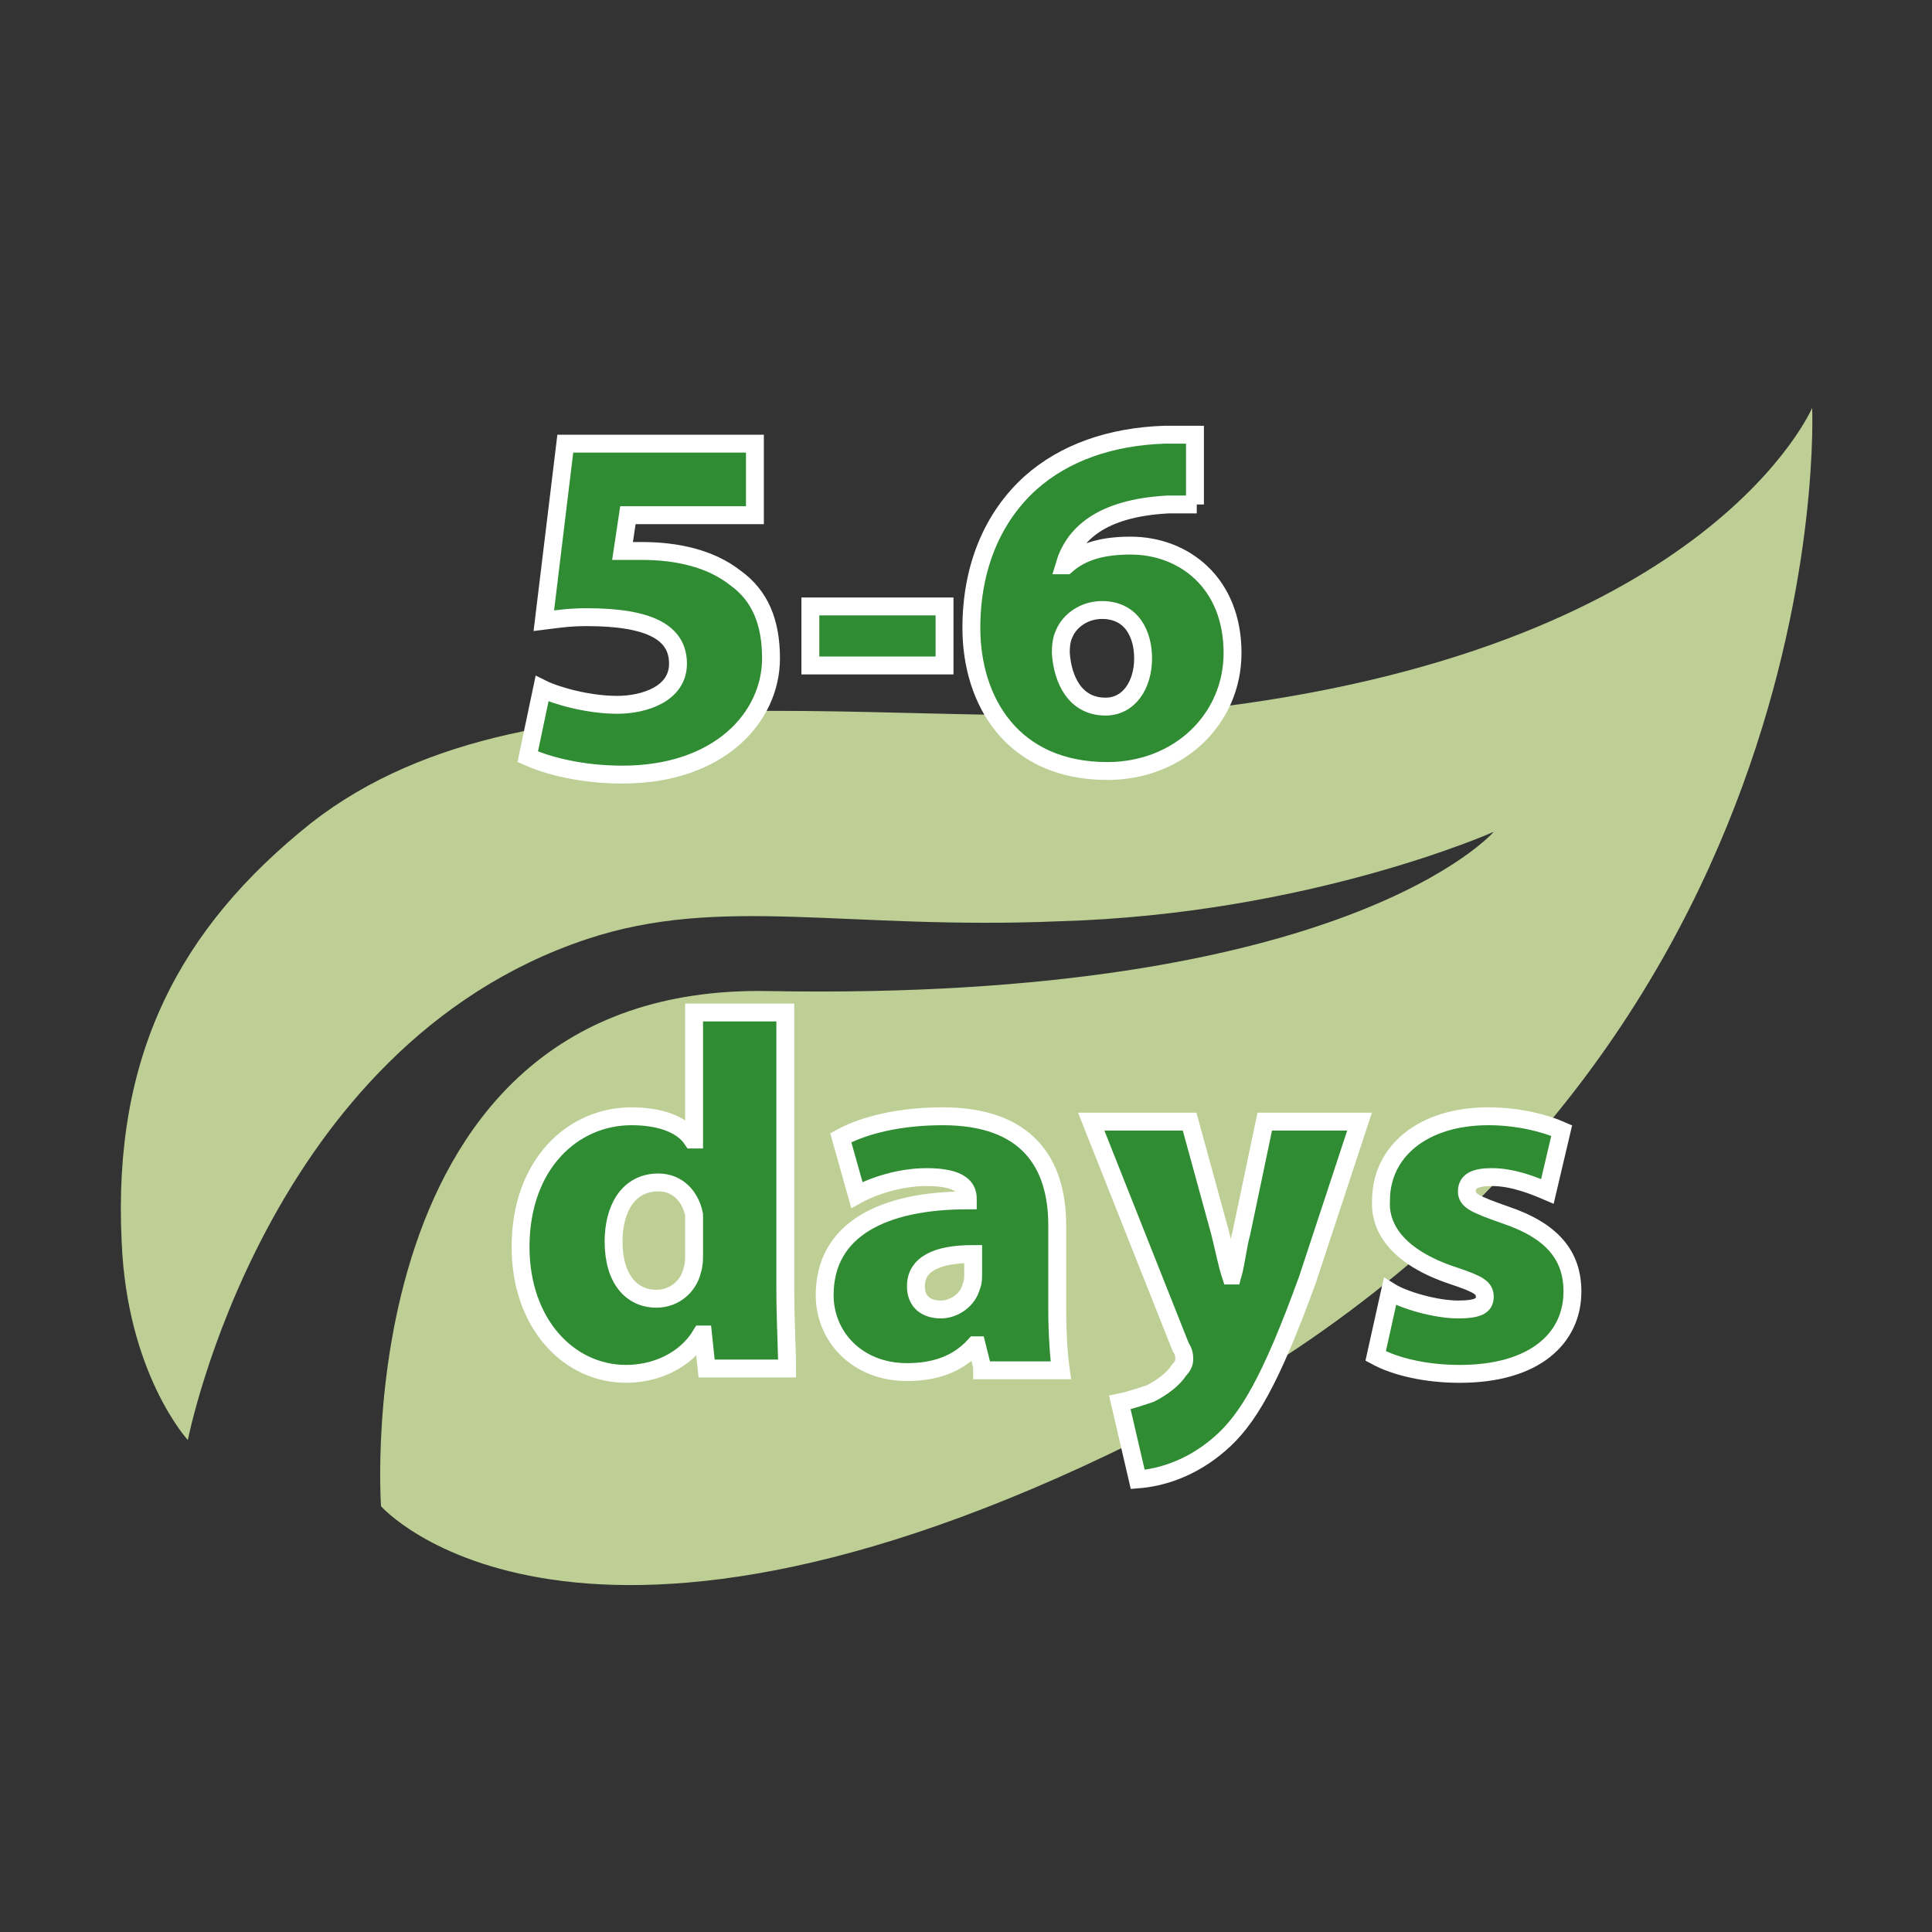
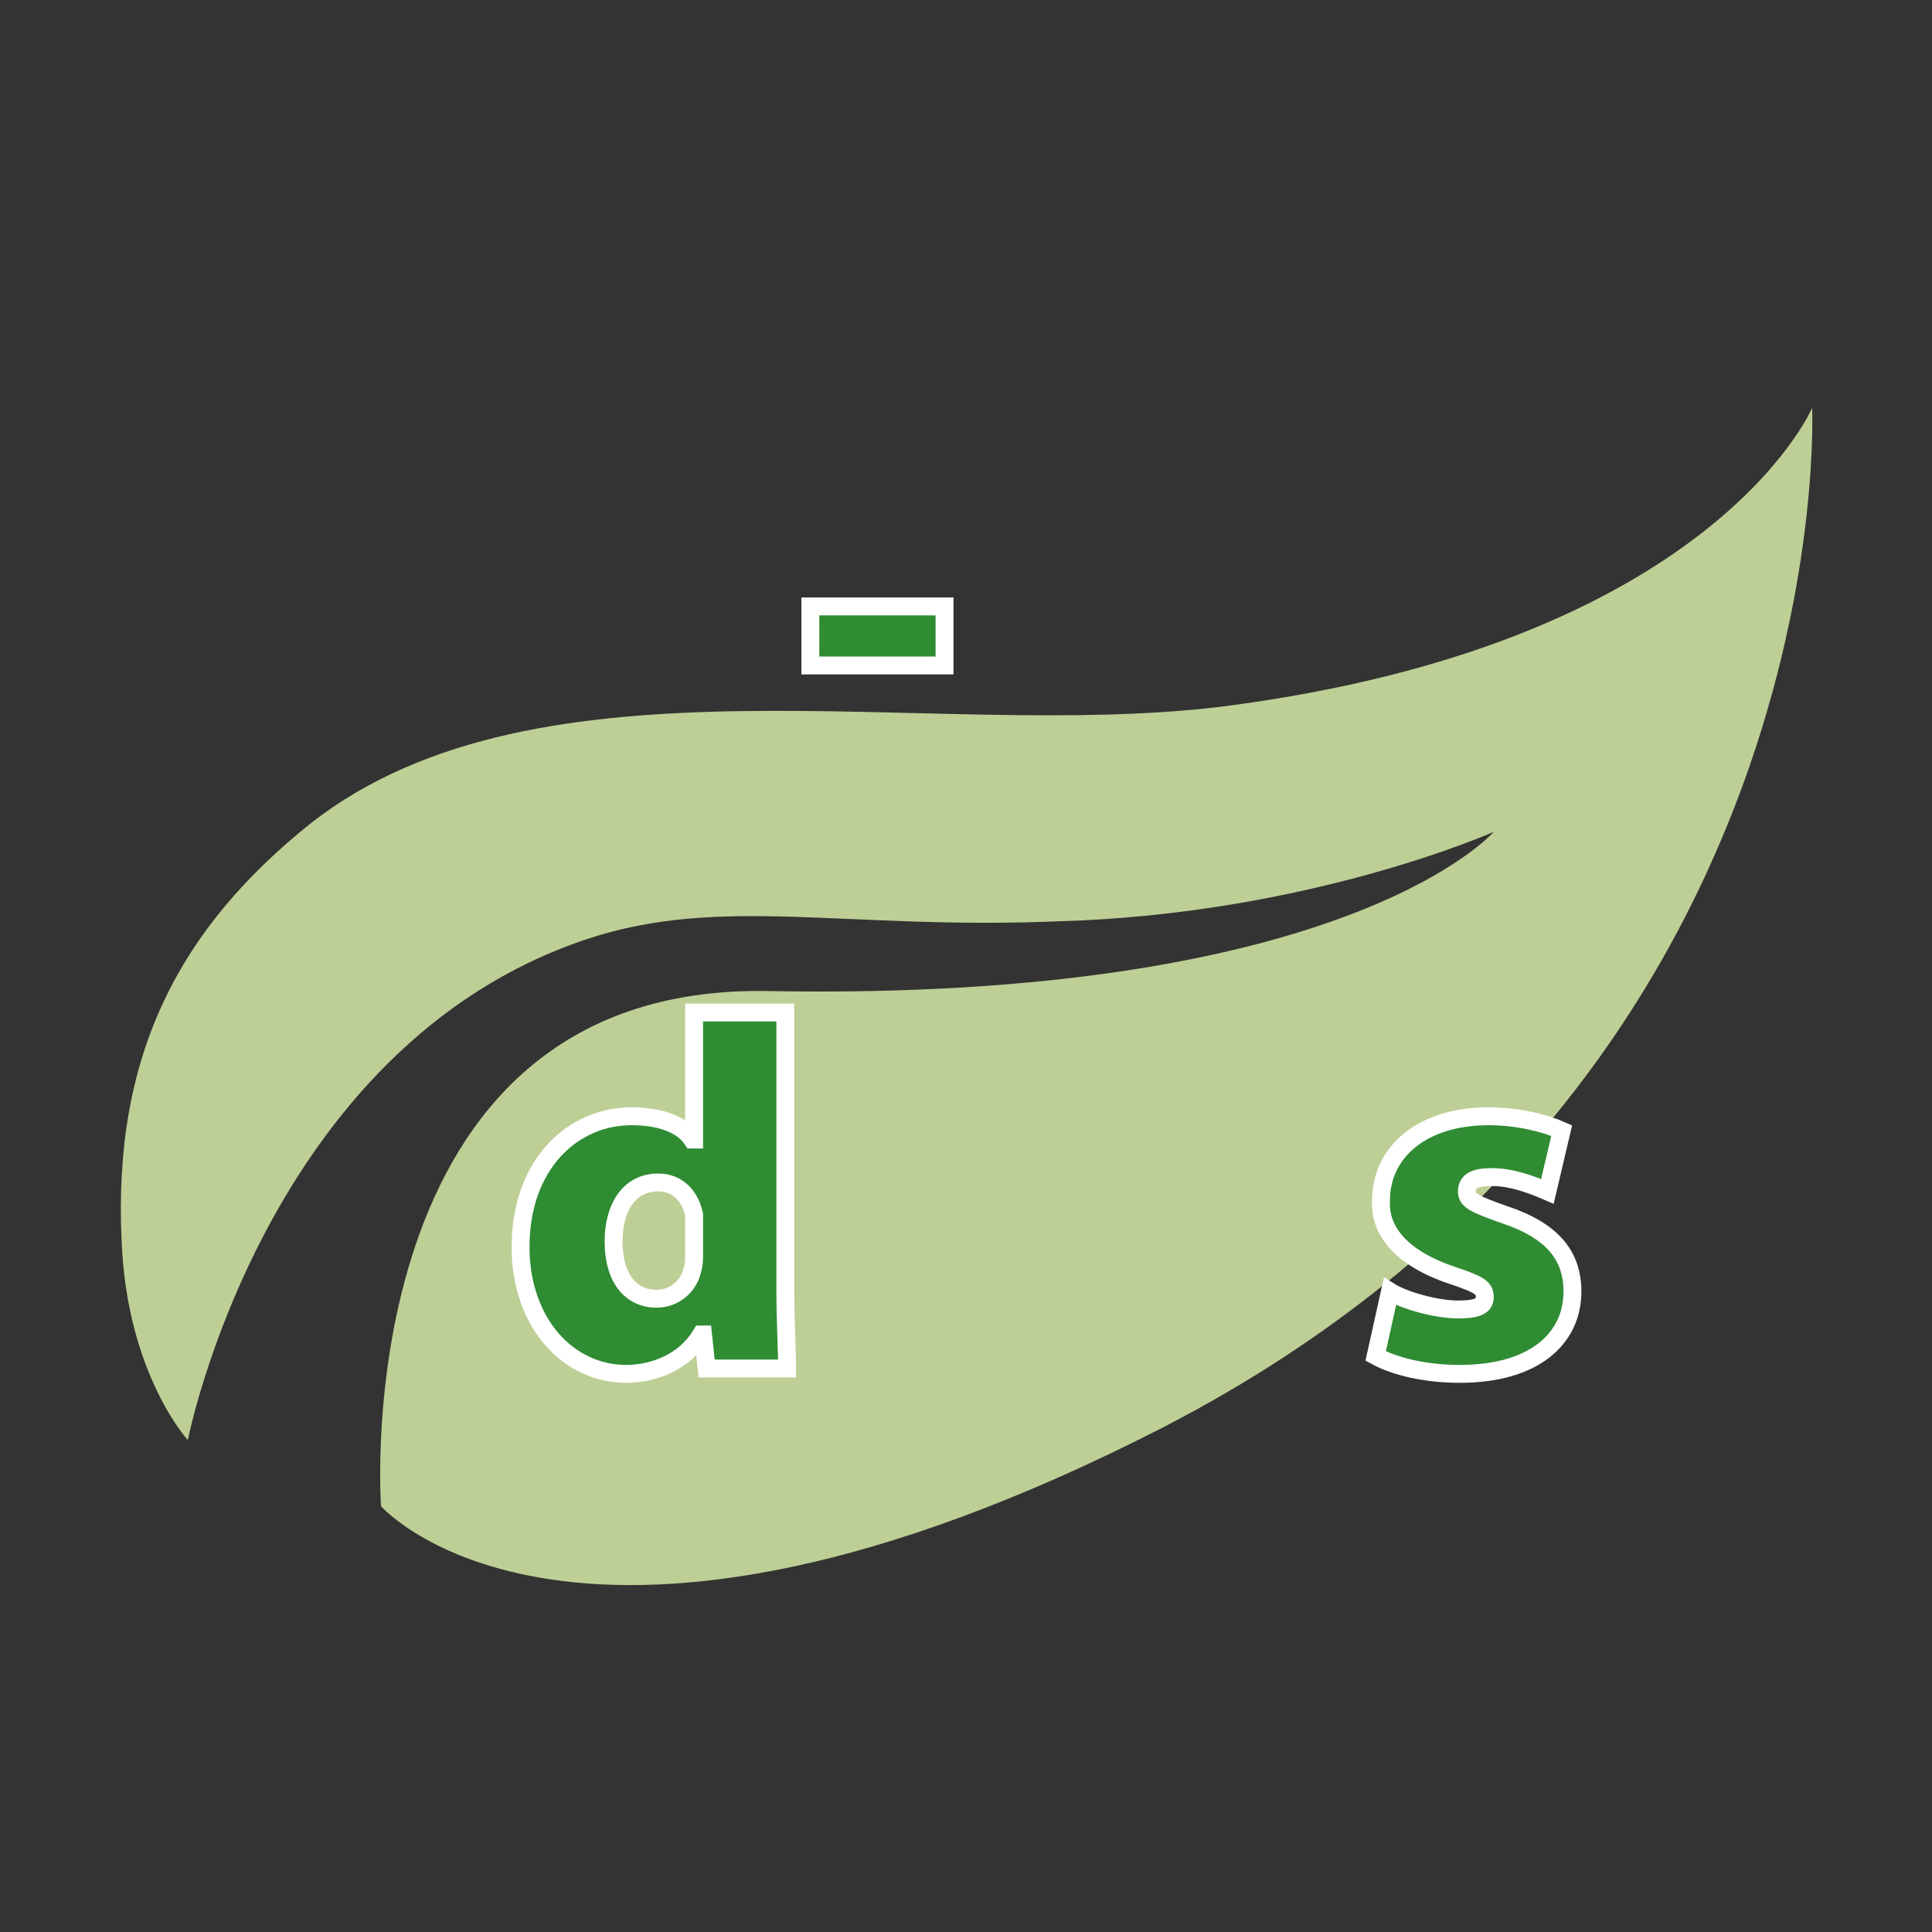
<svg xmlns="http://www.w3.org/2000/svg" version="1.1" id="レイヤー_1" x="0px" y="0px" width="108px" height="108px" viewBox="0 0 108 108" style="enable-background:new 0 0 108 108;" xml:space="preserve">
  <rect x="0" y="0" width="108" height="108" fill="#333333" stroke="none" />
  <style type="text/css">
	.st0{fill:#BDCF95;}
	.st1{fill:#2F8C33;stroke:#FFFFFF;stroke-miterlimit:10;}
</style>
  <g>
    <path class="st0" d="M10.5,80.5c0,0-3.4-3.7-3.7-11.1C6.3,59,10,51.9,17.4,46c12.8-10,34.6-4.5,50.9-6.5c27.4-3.5,33-16.7,33-16.7   s1.7,37.4-36.3,57c-32.8,16.8-43.7,4.4-43.7,4.4S19.2,55,42.9,55.4c32.4,0.6,40.6-8.9,40.6-8.9s-10.3,4.6-24.3,5   C47.3,52,40.3,50,32.8,52.5C14.8,58.5,10.5,80.5,10.5,80.5z" />
    <g>
      <g>
-         <path class="st1" d="M42.2,28.8h-7.1l-0.3,2c0.4,0,0.7,0,1.1,0c1.9,0,3.8,0.4,5.2,1.5c1.4,1,2,2.5,2,4.5c0,3.3-2.9,6.5-8.3,6.5     c-2.3,0-4.2-0.5-5.3-1l0.8-3.8c0.8,0.4,2.6,0.9,4.2,0.9c1.5,0,3.4-0.6,3.4-2.3c0-1.7-1.5-2.6-5.1-2.6c-1,0-1.6,0.1-2.4,0.2     l1.2-9.9h10.6V28.8z" />
        <path class="st1" d="M52.8,33.9v3.3h-7.5v-3.3H52.8z" />
-         <path class="st1" d="M66.9,28.2c-0.5,0-0.9,0-1.6,0c-3.8,0.2-5.3,1.7-5.8,3.4h0.1c0.9-0.8,2.1-1.1,3.6-1.1c3,0,5.7,2.1,5.7,6     c0,3.7-3,6.6-7,6.6c-5.3,0-7.6-3.9-7.6-8c0-3.4,1.2-6.2,3.3-8.1c1.9-1.7,4.5-2.6,7.5-2.7c0.8,0,1.3,0,1.7,0V28.2z M63.9,36.8     c0-1.3-0.6-2.7-2.3-2.7c-1,0-1.8,0.6-2.1,1.3c-0.1,0.2-0.2,0.5-0.2,1.1c0.1,1.5,0.8,3,2.5,3C63.1,39.5,63.9,38.3,63.9,36.8z" />
        <path class="st1" d="M43.9,56.6v15.5c0,1.7,0.1,3.4,0.1,4.4h-4.5l-0.2-1.9h-0.1c-0.9,1.5-2.6,2.2-4.2,2.2c-3.2,0-5.9-2.8-5.9-7.1     c0-4.6,2.9-7.3,6.2-7.3c1.5,0,2.8,0.4,3.4,1.3h0.1v-7.1H43.9z M38.8,68.6c0-0.2,0-0.4,0-0.7c-0.2-1-0.9-1.8-2-1.8     c-1.7,0-2.5,1.5-2.5,3.3c0,2.1,1,3.2,2.4,3.2c1,0,1.8-0.7,2-1.6c0.1-0.3,0.1-0.6,0.1-0.9V68.6z" />
-         <path class="st1" d="M54.9,76.4l-0.3-1.2h-0.1c-1,1.1-2.3,1.5-3.8,1.5c-2.8,0-4.6-2-4.6-4.3c0-3.7,3.3-5.3,8-5.3v-0.1     c0-0.6-0.4-1.2-2.3-1.2c-1.5,0-3,0.5-3.9,1l-0.9-3.2c0.9-0.5,2.8-1.2,5.7-1.2c4.7,0,6.4,2.6,6.4,6.1v4.7c0,1.4,0.1,2.7,0.2,3.4     H54.9z M54.4,70.1c-2.1,0-3.2,0.6-3.2,1.8c0,0.9,0.6,1.3,1.4,1.3c0.7,0,1.5-0.5,1.7-1.3c0.1-0.2,0.1-0.5,0.1-0.7V70.1z" />
-         <path class="st1" d="M66.5,62.7l1.7,6.2c0.2,0.8,0.4,1.8,0.6,2.4h0.1c0.2-0.7,0.3-1.7,0.5-2.4l1.3-6.2H76l-2.9,8.8     c-2.1,5.8-3.4,7.9-4.9,9.2c-1.6,1.4-3.3,1.9-4.6,2l-1-4.3c0.5-0.1,1.1-0.3,1.7-0.5c0.6-0.3,1.3-0.8,1.6-1.3     c0.2-0.2,0.3-0.4,0.3-0.6c0-0.2,0-0.4-0.2-0.7l-5-12.6H66.5z" />
        <path class="st1" d="M77.7,72.2c0.8,0.5,2.6,1,3.8,1c1.1,0,1.5-0.2,1.5-0.7c0-0.5-0.3-0.7-1.8-1.2c-3-1-4.1-2.6-4-4.2     c0-2.7,2.3-4.7,6-4.7c1.7,0,3.2,0.4,4.1,0.8l-0.8,3.4c-0.7-0.3-1.9-0.8-3.1-0.8c-0.9,0-1.4,0.2-1.4,0.8c0,0.5,0.4,0.7,2.1,1.3     c2.7,0.9,3.8,2.3,3.8,4.3c0,2.6-2.1,4.6-6.3,4.6c-1.9,0-3.6-0.4-4.7-1L77.7,72.2z" />
      </g>
    </g>
  </g>
</svg>